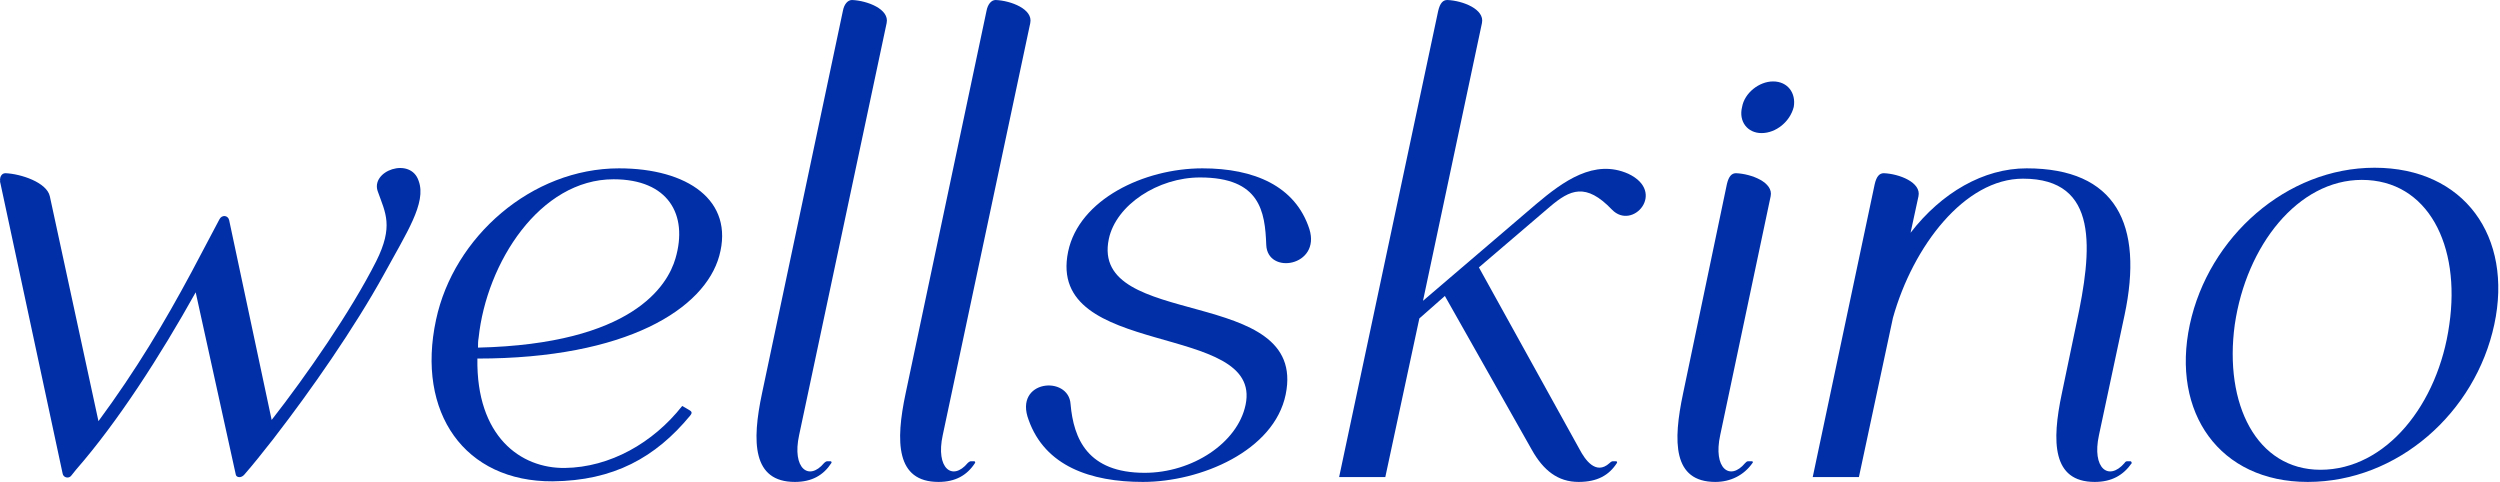
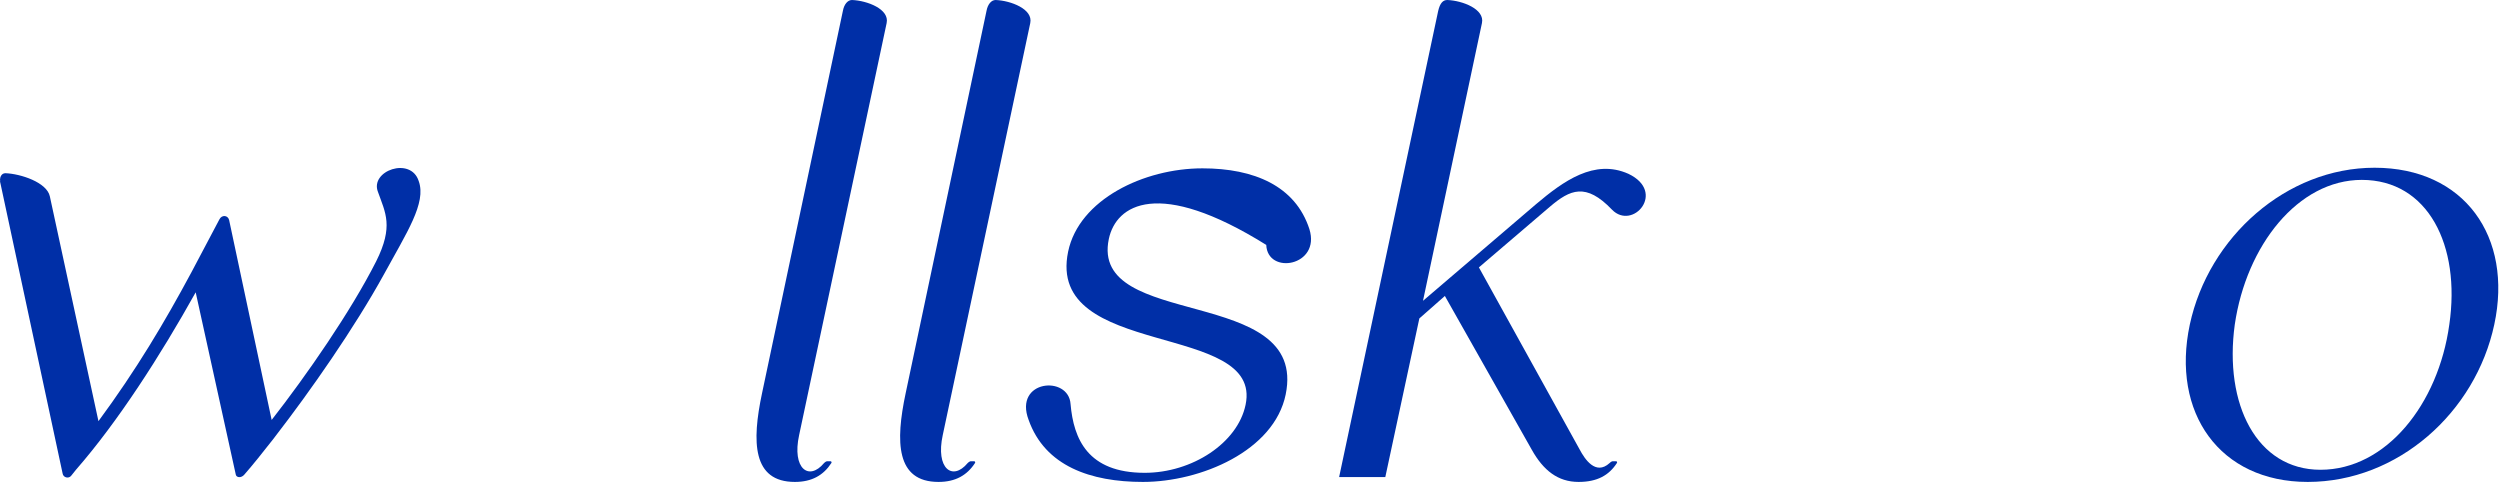
<svg xmlns="http://www.w3.org/2000/svg" fill="none" viewBox="0 0 415 80" height="80" width="415">
  <path fill="#002FA7" d="M11.803 78.991C11.4 79.496 10.492 79.294 10.391 78.588L0.101 30.567C-0.101 29.861 0.101 30.063 0 29.861C0 29.458 0.202 28.752 0.908 28.752C3.43 28.852 7.768 30.265 8.272 32.585L16.343 69.912C22.598 61.438 27.339 53.468 31.778 45.196L36.419 36.419C36.822 35.612 37.831 35.712 38.033 36.52L45.095 69.71C50.845 62.346 58.209 51.753 62.446 43.38C65.372 37.528 63.96 35.309 62.749 31.879C61.337 28.348 68.197 25.927 69.508 30.063C70.82 33.695 67.49 38.638 63.758 45.498C58.815 54.477 51.551 64.868 45.7 72.434L45.397 72.837C43.581 75.158 41.967 77.175 40.555 78.789C40.05 79.395 39.243 79.294 39.142 78.789L32.484 48.525C26.633 59.016 19.571 70.013 12.61 77.982L11.803 78.991Z" />
-   <path fill="#002FA7" d="M91.757 79.899C77.129 80 69.058 68.499 72.387 53.064C75.313 39.344 88.226 27.945 102.753 27.945C114.153 27.945 121.921 33.291 119.399 42.472C116.977 51.248 104.064 59.521 79.247 59.521C79.046 72.434 86.41 77.781 93.774 77.68C101.24 77.579 108.402 73.543 113.245 67.39L113.951 67.793C114.556 68.197 115.162 68.298 114.556 69.004C108.806 75.965 101.845 79.798 91.757 79.899ZM79.348 57.705C104.972 57.1 110.824 47.415 112.135 42.875C114.254 35.612 110.924 29.76 101.845 29.76C89.638 29.76 80.761 43.581 79.449 56.091C79.348 56.595 79.348 57.2 79.348 57.705Z" />
  <path fill="#002FA7" d="M131.947 80C124.886 80 124.785 73.342 126.5 65.271L139.917 1.816C140.119 0.706 140.724 0 141.43 0C143.953 0.101 147.685 1.513 147.181 3.834L132.654 72.232C131.443 77.781 134.268 79.899 136.79 76.873C136.992 76.671 137.193 76.57 137.294 76.57H137.9C138 76.57 138.101 76.772 138 76.873C136.689 78.89 134.772 80 131.947 80Z" />
  <path fill="#002FA7" d="M155.789 80C148.727 80 148.626 73.342 150.341 65.271L163.759 1.816C163.96 0.706 164.566 0 165.272 0C167.794 0.101 171.527 1.513 171.022 3.834L156.495 72.232C155.285 77.781 158.109 79.899 160.631 76.873C160.833 76.671 161.035 76.57 161.136 76.57H161.741C161.842 76.57 161.943 76.772 161.842 76.873C160.53 78.89 158.614 80 155.789 80Z" />
-   <path fill="#002FA7" d="M189.719 80C181.043 80 173.476 77.377 170.753 69.71C168.231 63.052 177.411 62.245 177.714 67.087C178.218 72.837 180.538 78.487 190.021 78.487C197.89 78.487 205.456 73.543 206.768 67.188C209.693 53.266 173.577 59.723 177.31 41.765C179.126 33.09 189.92 27.945 199.605 27.945C208.18 27.945 215.04 30.87 217.36 38.033C219.277 44.187 210.4 45.7 210.198 40.656C209.996 35.107 209.189 29.458 199.202 29.458C192.241 29.458 185.28 33.998 184.069 39.647C180.841 54.88 217.159 47.213 213.426 65.473C211.509 74.855 199.302 80 189.719 80Z" />
+   <path fill="#002FA7" d="M189.719 80C181.043 80 173.476 77.377 170.753 69.71C168.231 63.052 177.411 62.245 177.714 67.087C178.218 72.837 180.538 78.487 190.021 78.487C197.89 78.487 205.456 73.543 206.768 67.188C209.693 53.266 173.577 59.723 177.31 41.765C179.126 33.09 189.92 27.945 199.605 27.945C208.18 27.945 215.04 30.87 217.36 38.033C219.277 44.187 210.4 45.7 210.198 40.656C192.241 29.458 185.28 33.998 184.069 39.647C180.841 54.88 217.159 47.213 213.426 65.473C211.509 74.855 199.302 80 189.719 80Z" />
  <path fill="#002FA7" d="M262.042 80C258.612 80 256.191 78.083 254.274 74.653L239.848 49.13L235.611 52.862L229.961 79.193H222.294L238.738 1.816C239.041 0.504 239.545 0 240.251 0C242.773 0.101 246.506 1.513 246.002 3.834L236.216 49.937L254.98 33.897C259.52 30.063 264.665 26.33 270.314 28.852C276.67 31.879 271.021 38.335 267.591 34.804C263.253 30.265 260.63 31.475 257.301 34.3L245.497 44.388L262.244 74.653C263.051 76.166 264.867 78.991 267.187 76.873C267.389 76.671 267.591 76.57 267.692 76.57H268.297C268.398 76.57 268.499 76.772 268.398 76.873C267.086 78.89 265.169 80 262.042 80Z" />
-   <path fill="#002FA7" d="M286.664 30.567C286.966 29.256 287.471 28.752 288.177 28.752C290.699 28.852 294.432 30.265 293.927 32.585L285.554 72.232C284.343 77.781 287.168 79.899 289.69 76.873C289.892 76.671 289.993 76.57 290.195 76.57H290.8C290.901 76.57 291.103 76.671 290.901 76.873C289.488 78.89 287.269 80 284.747 80C277.685 80 277.685 73.342 279.4 65.271L286.664 30.567ZM289.186 17.755C289.589 15.435 292.011 13.518 294.331 13.518C296.752 13.518 298.164 15.435 297.761 17.755C297.156 20.177 294.835 22.093 292.414 22.093C290.094 22.093 288.581 20.177 289.186 17.755Z" />
-   <path fill="#002FA7" d="M347.721 80C340.66 80 340.559 73.342 342.274 65.271L344.695 53.67C347.318 41.463 348.528 29.66 335.817 29.66C326.133 29.66 317.557 40.858 314.228 52.762L308.579 79.193H300.912L311.202 30.567C311.505 29.256 312.009 28.752 312.715 28.752C315.237 28.852 318.97 30.265 318.465 32.585L317.154 38.638C322.299 31.98 329.26 27.945 336.423 27.945C351.252 27.945 355.893 37.226 352.665 52.358L348.428 72.232C347.217 77.781 350.042 79.899 352.665 76.873C352.766 76.671 352.967 76.57 353.068 76.57H353.674C353.774 76.57 353.875 76.772 353.875 76.873C352.463 78.89 350.546 80 347.721 80Z" />
  <path fill="#002FA7" d="M383.08 80C368.452 80 360.381 68.499 363.509 53.871C366.636 39.344 379.549 27.844 394.177 27.844C409.108 27.844 417.178 39.344 414.051 53.871C410.924 68.499 398.011 80 383.08 80ZM370.974 53.871C369.158 67.087 374.606 77.982 385.199 77.982C396.094 77.982 404.77 67.087 406.586 53.871C408.502 40.757 403.055 29.861 392.059 29.861C381.466 29.861 372.891 40.757 370.974 53.871Z" />
</svg>